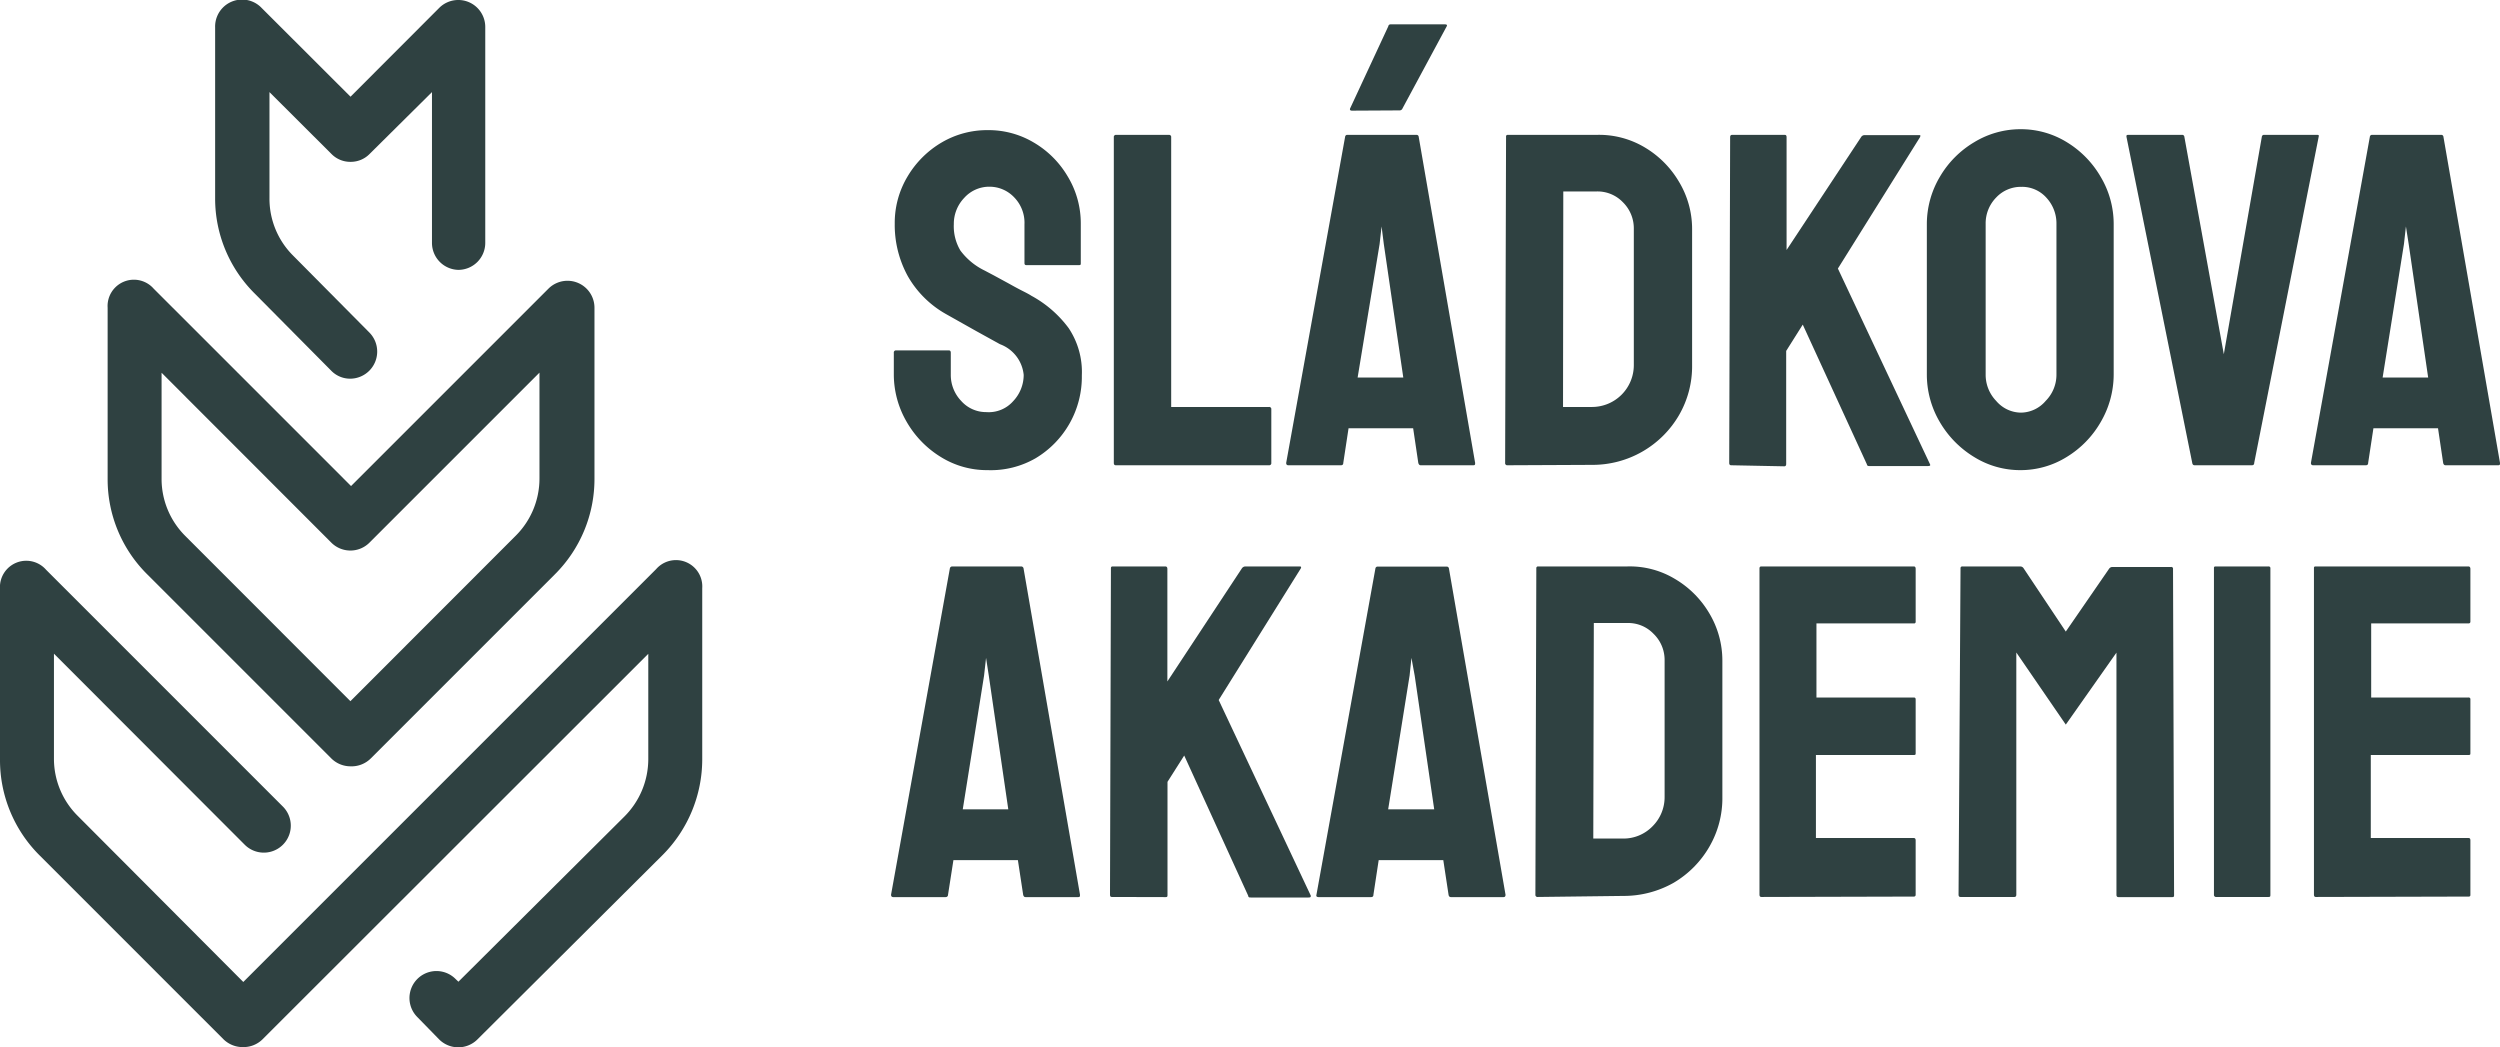
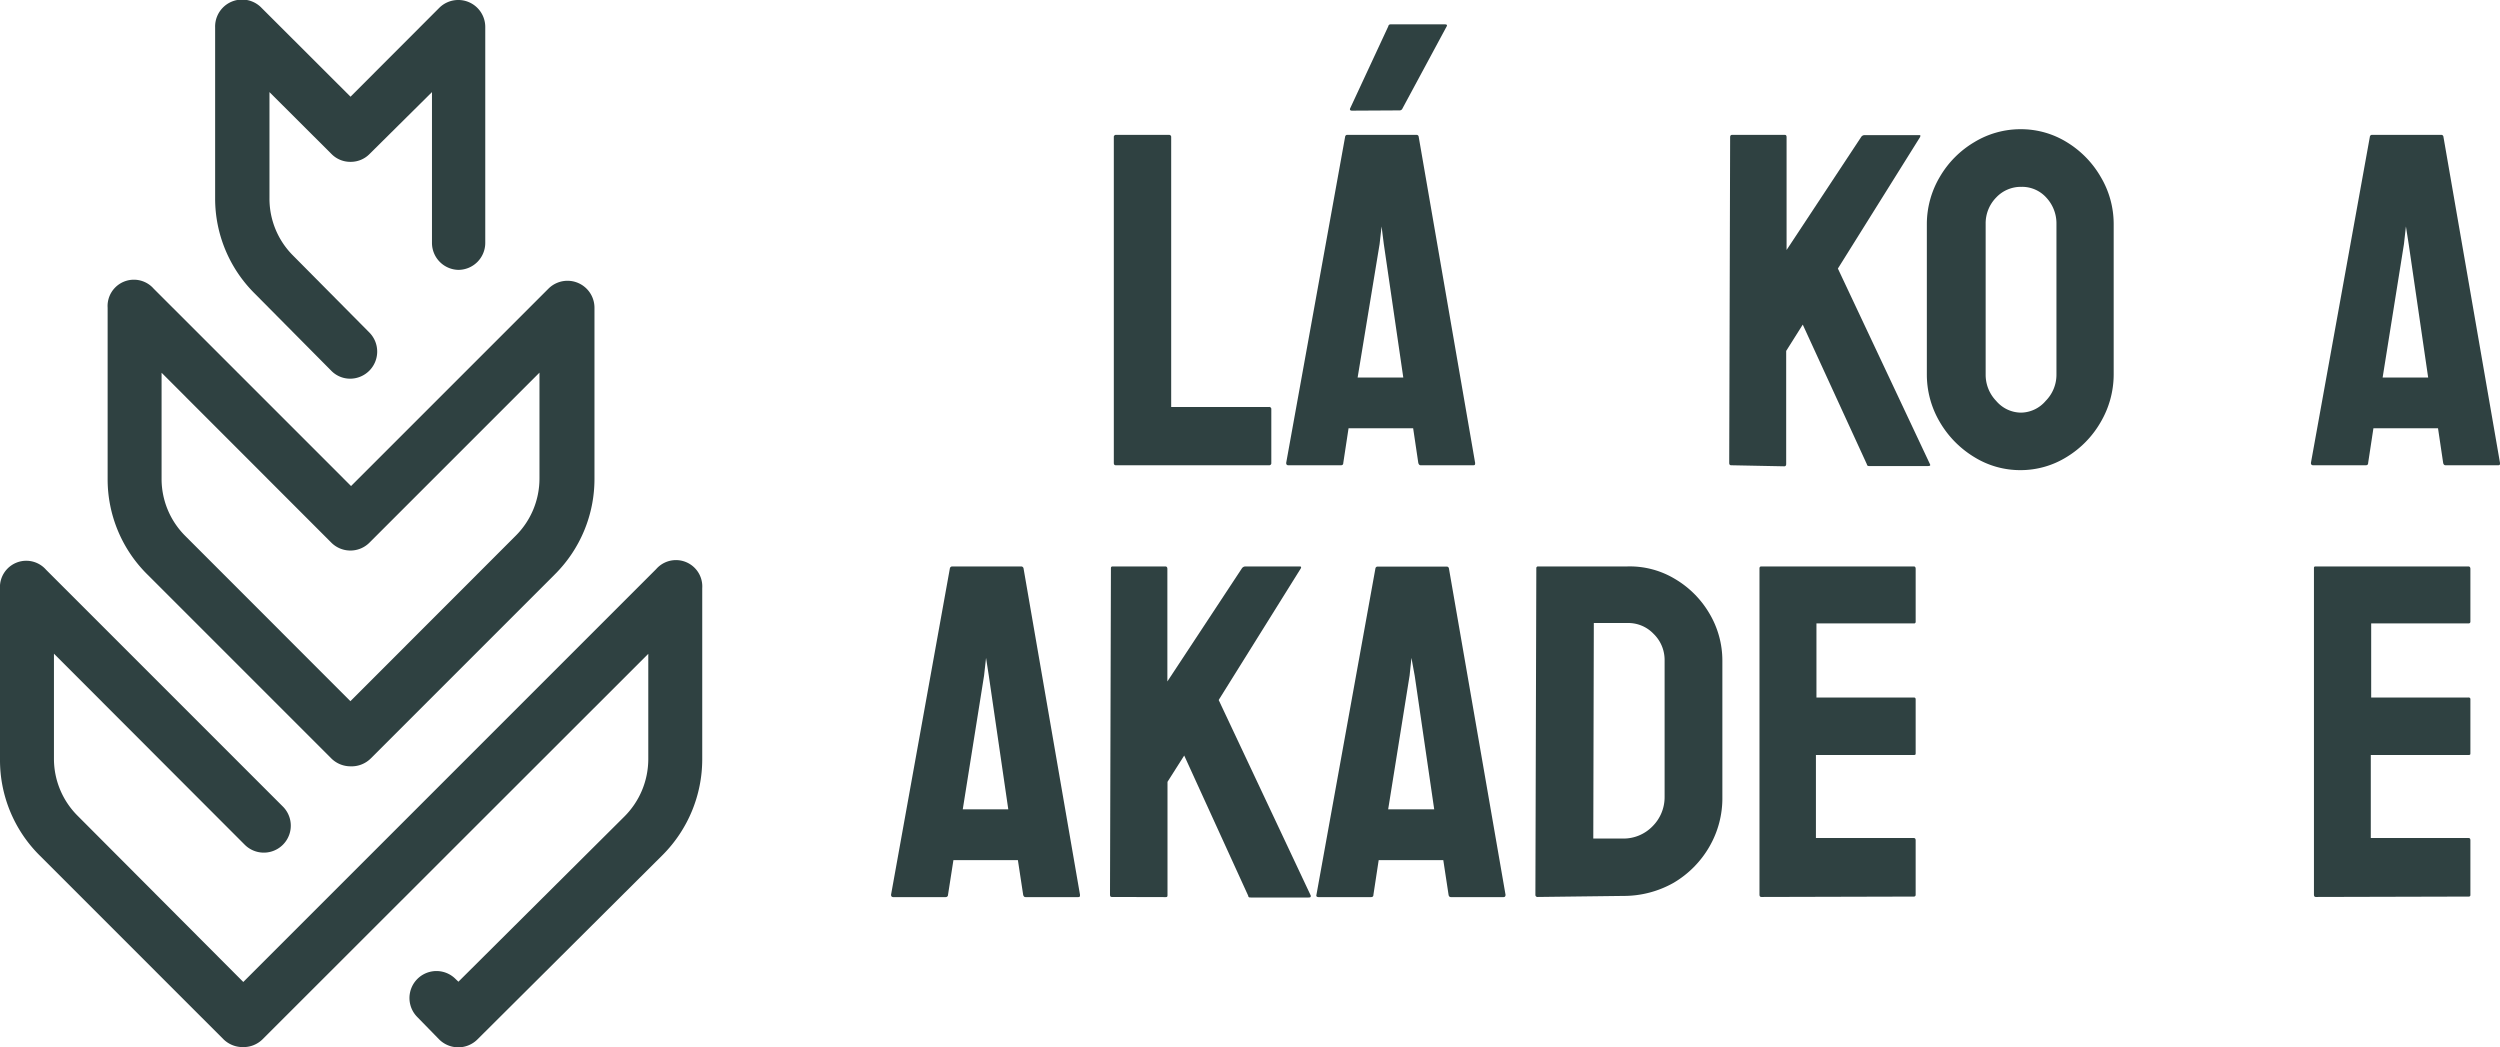
<svg xmlns="http://www.w3.org/2000/svg" id="Logotype" width="190" height="79.58" viewBox="0 0 190 79.58">
  <defs>
    <style>.cls-1{fill:#2f4141;}</style>
  </defs>
-   <path class="cls-1" d="M75.05,35.73a6.63,6.63,0,0,1-3.55-1,7.53,7.53,0,0,1-2.57-2.63,7.18,7.18,0,0,1-1-3.63V26.81a.16.16,0,0,1,.18-.18h4q.15,0,.15.18v1.66a2.85,2.85,0,0,0,.79,2,2.52,2.52,0,0,0,1.91.85A2.47,2.47,0,0,0,77,30.49a2.9,2.9,0,0,0,.8-2A2.77,2.77,0,0,0,76,26.16l-1.81-1-2.31-1.3A7.66,7.66,0,0,1,69,21,8.1,8.1,0,0,1,68,17a6.86,6.86,0,0,1,1-3.63,7.33,7.33,0,0,1,2.58-2.55,6.82,6.82,0,0,1,3.48-.93,6.71,6.71,0,0,1,3.52.95,7.22,7.22,0,0,1,2.56,2.56,6.88,6.88,0,0,1,1,3.6V20c0,.1,0,.15-.14.15h-4c-.09,0-.14-.05-.14-.15l0-2.95a2.77,2.77,0,0,0-.79-2.06,2.58,2.58,0,0,0-1.88-.8,2.55,2.55,0,0,0-1.91.85,2.85,2.85,0,0,0-.79,2,3.6,3.6,0,0,0,.5,2,5,5,0,0,0,1.84,1.52l.7.37,1.14.62c.41.23.78.43,1.1.59s.53.28.6.33a8.65,8.65,0,0,1,2.85,2.47,6,6,0,0,1,1,3.59,7.21,7.21,0,0,1-3.52,6.3A6.81,6.81,0,0,1,75.05,35.73Z" />
  <path class="cls-1" d="M84.8,35.36q-.15,0-.15-.18l0-24.75a.16.16,0,0,1,.18-.18h4a.16.16,0,0,1,.18.18l0,20.5h7.43a.16.16,0,0,1,.18.18v4.07a.16.16,0,0,1-.18.18Z" />
  <path class="cls-1" d="M97.75,35.18l4.48-24.79a.16.16,0,0,1,.18-.14h5.23a.16.16,0,0,1,.18.14l4.29,24.79c0,.12,0,.18-.14.18h-4q-.13,0-.18-.18l-.39-2.63h-4.91l-.4,2.63q0,.18-.18.18h-4Q97.75,35.36,97.75,35.18Zm5-26.77q-.18,0-.15-.15L105.51,2a.17.17,0,0,1,.18-.15h4.11q.23,0,.15.15l-3.36,6.24a.23.23,0,0,1-.21.15Zm.43,20.28h3.47l-1.48-10.14L105,17.21l-.15,1.34Z" />
-   <path class="cls-1" d="M114.57,35.36a.16.16,0,0,1-.18-.18l.07-24.79a.12.12,0,0,1,.14-.14l6.75,0a6.77,6.77,0,0,1,3.63.94,7.39,7.39,0,0,1,2.62,2.62,6.94,6.94,0,0,1,1,3.62V27.75a7.41,7.41,0,0,1-1,3.81A7.6,7.6,0,0,1,121,35.33Zm4.22-4.43H121a3.18,3.18,0,0,0,3.17-3.18V17.36a2.78,2.78,0,0,0-.84-2,2.67,2.67,0,0,0-2-.81l-2.52,0Z" />
  <path class="cls-1" d="M131.57,35.36q-.15,0-.15-.18l.07-24.75q0-.18.15-.18h4c.1,0,.14.06.14.18V19l5.67-8.59a.3.3,0,0,1,.25-.14h4.15c.1,0,.12,0,.08.14l-6.25,10,7,14.87c.05.1,0,.14-.18.14h-4.4c-.12,0-.19,0-.22-.14l-4.87-10.61-1.26,2v8.59q0,.18-.15.18Z" />
  <path class="cls-1" d="M153.58,35.73a6.63,6.63,0,0,1-3.55-1,7.58,7.58,0,0,1-2.59-2.63,7.1,7.1,0,0,1-1-3.63l0-11.44a7.05,7.05,0,0,1,1-3.61,7.38,7.38,0,0,1,2.58-2.6,6.76,6.76,0,0,1,3.54-1,6.63,6.63,0,0,1,3.54,1,7.44,7.44,0,0,1,2.54,2.6,7,7,0,0,1,1,3.61l0,11.44a7.18,7.18,0,0,1-1,3.63,7.44,7.44,0,0,1-2.57,2.63A6.63,6.63,0,0,1,153.58,35.73Zm0-4.37a2.5,2.5,0,0,0,1.89-.89,2.82,2.82,0,0,0,.82-2l0-11.44a2.87,2.87,0,0,0-.76-2,2.48,2.48,0,0,0-1.91-.83,2.57,2.57,0,0,0-1.91.81,2.8,2.8,0,0,0-.8,2V28.47a2.86,2.86,0,0,0,.8,2A2.5,2.5,0,0,0,153.58,31.36Z" />
-   <path class="cls-1" d="M166.79,35.36q-.15,0-.18-.18l-5-24.79c0-.1,0-.14.14-.14h4.08a.16.16,0,0,1,.18.14l3,16.53,2.89-16.53a.16.16,0,0,1,.18-.14h4c.12,0,.17,0,.14.14l-4.9,24.79q0,.18-.18.18Z" />
  <path class="cls-1" d="M175.63,35.18l4.48-24.79a.16.16,0,0,1,.18-.14h5.23a.16.16,0,0,1,.18.14L190,35.18c0,.12,0,.18-.14.18h-4q-.14,0-.18-.18l-.39-2.63h-4.91l-.4,2.63q0,.18-.18.18h-4Q175.63,35.36,175.63,35.18Zm5.45-6.49h3.46l-1.48-10.14-.21-1.34-.15,1.34Z" />
  <path class="cls-1" d="M67.72,68,72.19,43.2a.18.18,0,0,1,.18-.15h5.24a.18.18,0,0,1,.18.15L82.08,68c0,.12,0,.18-.14.18h-4q-.14,0-.18-.18l-.4-2.63h-4.9L72.05,68c0,.12-.09.18-.18.18h-4C67.77,68.17,67.72,68.11,67.72,68Zm5.45-6.49h3.46L75.15,51.36,74.94,50l-.15,1.34Z" />
  <path class="cls-1" d="M84.5,68.17c-.1,0-.14-.06-.14-.18l.07-24.75c0-.12,0-.19.14-.19h4c.1,0,.15.07.15.19v8.55l5.66-8.59a.33.33,0,0,1,.26-.15h4.15c.09,0,.12.05.07.15l-6.24,10,7,14.87c0,.09,0,.14-.18.14H95.07c-.12,0-.19,0-.21-.14L90,57.42l-1.27,2V68c0,.12,0,.18-.14.18Z" />
  <path class="cls-1" d="M100.05,68l4.48-24.79a.17.17,0,0,1,.18-.15h5.23a.17.17,0,0,1,.18.15L114.42,68q0,.18-.15.18h-4q-.15,0-.18-.18l-.4-2.63h-4.91l-.4,2.63q0,.18-.18.18h-4Q100,68.17,100.05,68Zm5.45-6.49H109l-1.48-10.14L107.27,50l-.14,1.34Z" />
  <path class="cls-1" d="M116.87,68.17a.16.16,0,0,1-.18-.18l.07-24.79a.13.13,0,0,1,.15-.15l6.75,0a6.65,6.65,0,0,1,3.62.94,7.36,7.36,0,0,1,2.62,2.61,7,7,0,0,1,1,3.63V60.56a7.34,7.34,0,0,1-1,3.81,7.57,7.57,0,0,1-2.7,2.72,7.7,7.7,0,0,1-3.83,1Zm4.22-4.44h2.24a3.07,3.07,0,0,0,2.26-.93,3.12,3.12,0,0,0,.92-2.24V50.16a2.76,2.76,0,0,0-.85-2,2.65,2.65,0,0,0-2-.81l-2.53,0Z" />
  <path class="cls-1" d="M133.87,68.17q-.15,0-.15-.18l0-24.79c0-.1.05-.15.14-.15h11.59c.1,0,.14.07.14.19v4a.12.12,0,0,1-.14.14h-7.4v5.63h7.4c.1,0,.14.05.14.15l0,4.07c0,.1,0,.15-.14.15h-7.44v6.31h7.44c.09,0,.14.06.14.18V68a.13.13,0,0,1-.14.14Z" />
-   <path class="cls-1" d="M149,68.17q-.15,0-.15-.18L149,43.2a.13.13,0,0,1,.15-.15h4.4a.3.3,0,0,1,.25.15L157,48l3.28-4.76a.31.31,0,0,1,.25-.15H165a.13.13,0,0,1,.15.15L165.23,68c0,.12,0,.18-.14.18H161q-.15,0-.15-.18l0-18.4L157,55.07l-3.76-5.48,0,18.4q0,.18-.15.18Z" />
-   <path class="cls-1" d="M168.44,68.17a.16.16,0,0,1-.18-.18l0-24.79c0-.1,0-.15.14-.15h4a.13.13,0,0,1,.15.15l0,24.79c0,.12,0,.18-.14.18Z" />
  <path class="cls-1" d="M176,68.17c-.09,0-.14-.06-.14-.18l0-24.79c0-.1,0-.15.14-.15H187.6c.1,0,.15.07.15.19v4c0,.09-.05.14-.15.14h-7.39v5.63h7.39a.13.13,0,0,1,.15.15l0,4.07c0,.1,0,.15-.14.15h-7.43v6.31h7.43c.1,0,.14.06.14.18V68a.12.12,0,0,1-.14.14Z" />
  <path class="cls-1" d="M18.49,79.58h0A2.09,2.09,0,0,1,17,79l-14-14a10.21,10.21,0,0,1-3-7.25v-13a2,2,0,0,1,3.5-1.45l18,18a2.05,2.05,0,0,1-2.9,2.9L4.1,49.68v8A6.12,6.12,0,0,0,5.9,62L18.49,74.63,49.87,43.25a2,2,0,0,1,3.5,1.45v13a10.32,10.32,0,0,1-3,7.27L36.28,79a2.06,2.06,0,0,1-2.9,0L31.72,77.3a2.05,2.05,0,1,1,2.9-2.9l.22.21L47.46,62.05a6.18,6.18,0,0,0,1.81-4.36v-8L19.94,79A2.07,2.07,0,0,1,18.49,79.58Z" />
  <path class="cls-1" d="M26.63,58.24a2.07,2.07,0,0,1-1.45-.6l-14-14a10.17,10.17,0,0,1-3-7.25v-13a2,2,0,0,1,3.5-1.45l15,15,15-15a2.05,2.05,0,0,1,3.5,1.45v13a10.22,10.22,0,0,1-3,7.25l-14,14A2.07,2.07,0,0,1,26.63,58.24ZM12.28,28.33v8.05a6.12,6.12,0,0,0,1.8,4.35L26.63,53.29,39.18,40.73A6.14,6.14,0,0,0,41,36.38V28.32L28.08,41.24a2.05,2.05,0,0,1-2.9,0Z" />
  <path class="cls-1" d="M26.62,28.78a2,2,0,0,1-1.45-.61L19.35,22.3a10.17,10.17,0,0,1-3-7.22v-13A2.05,2.05,0,0,1,19.88.6l6.76,6.75L33.38.6a2.05,2.05,0,0,1,3.5,1.45V18.46a2.05,2.05,0,0,1-2.05,2.05h0a2.05,2.05,0,0,1-2-2.05V7L28.09,11.7a2,2,0,0,1-1.45.6h0a2,2,0,0,1-1.45-.6L20.48,7v8.08a6.1,6.1,0,0,0,1.78,4.33l5.82,5.87a2.06,2.06,0,0,1-1.46,3.5Z" />
</svg>